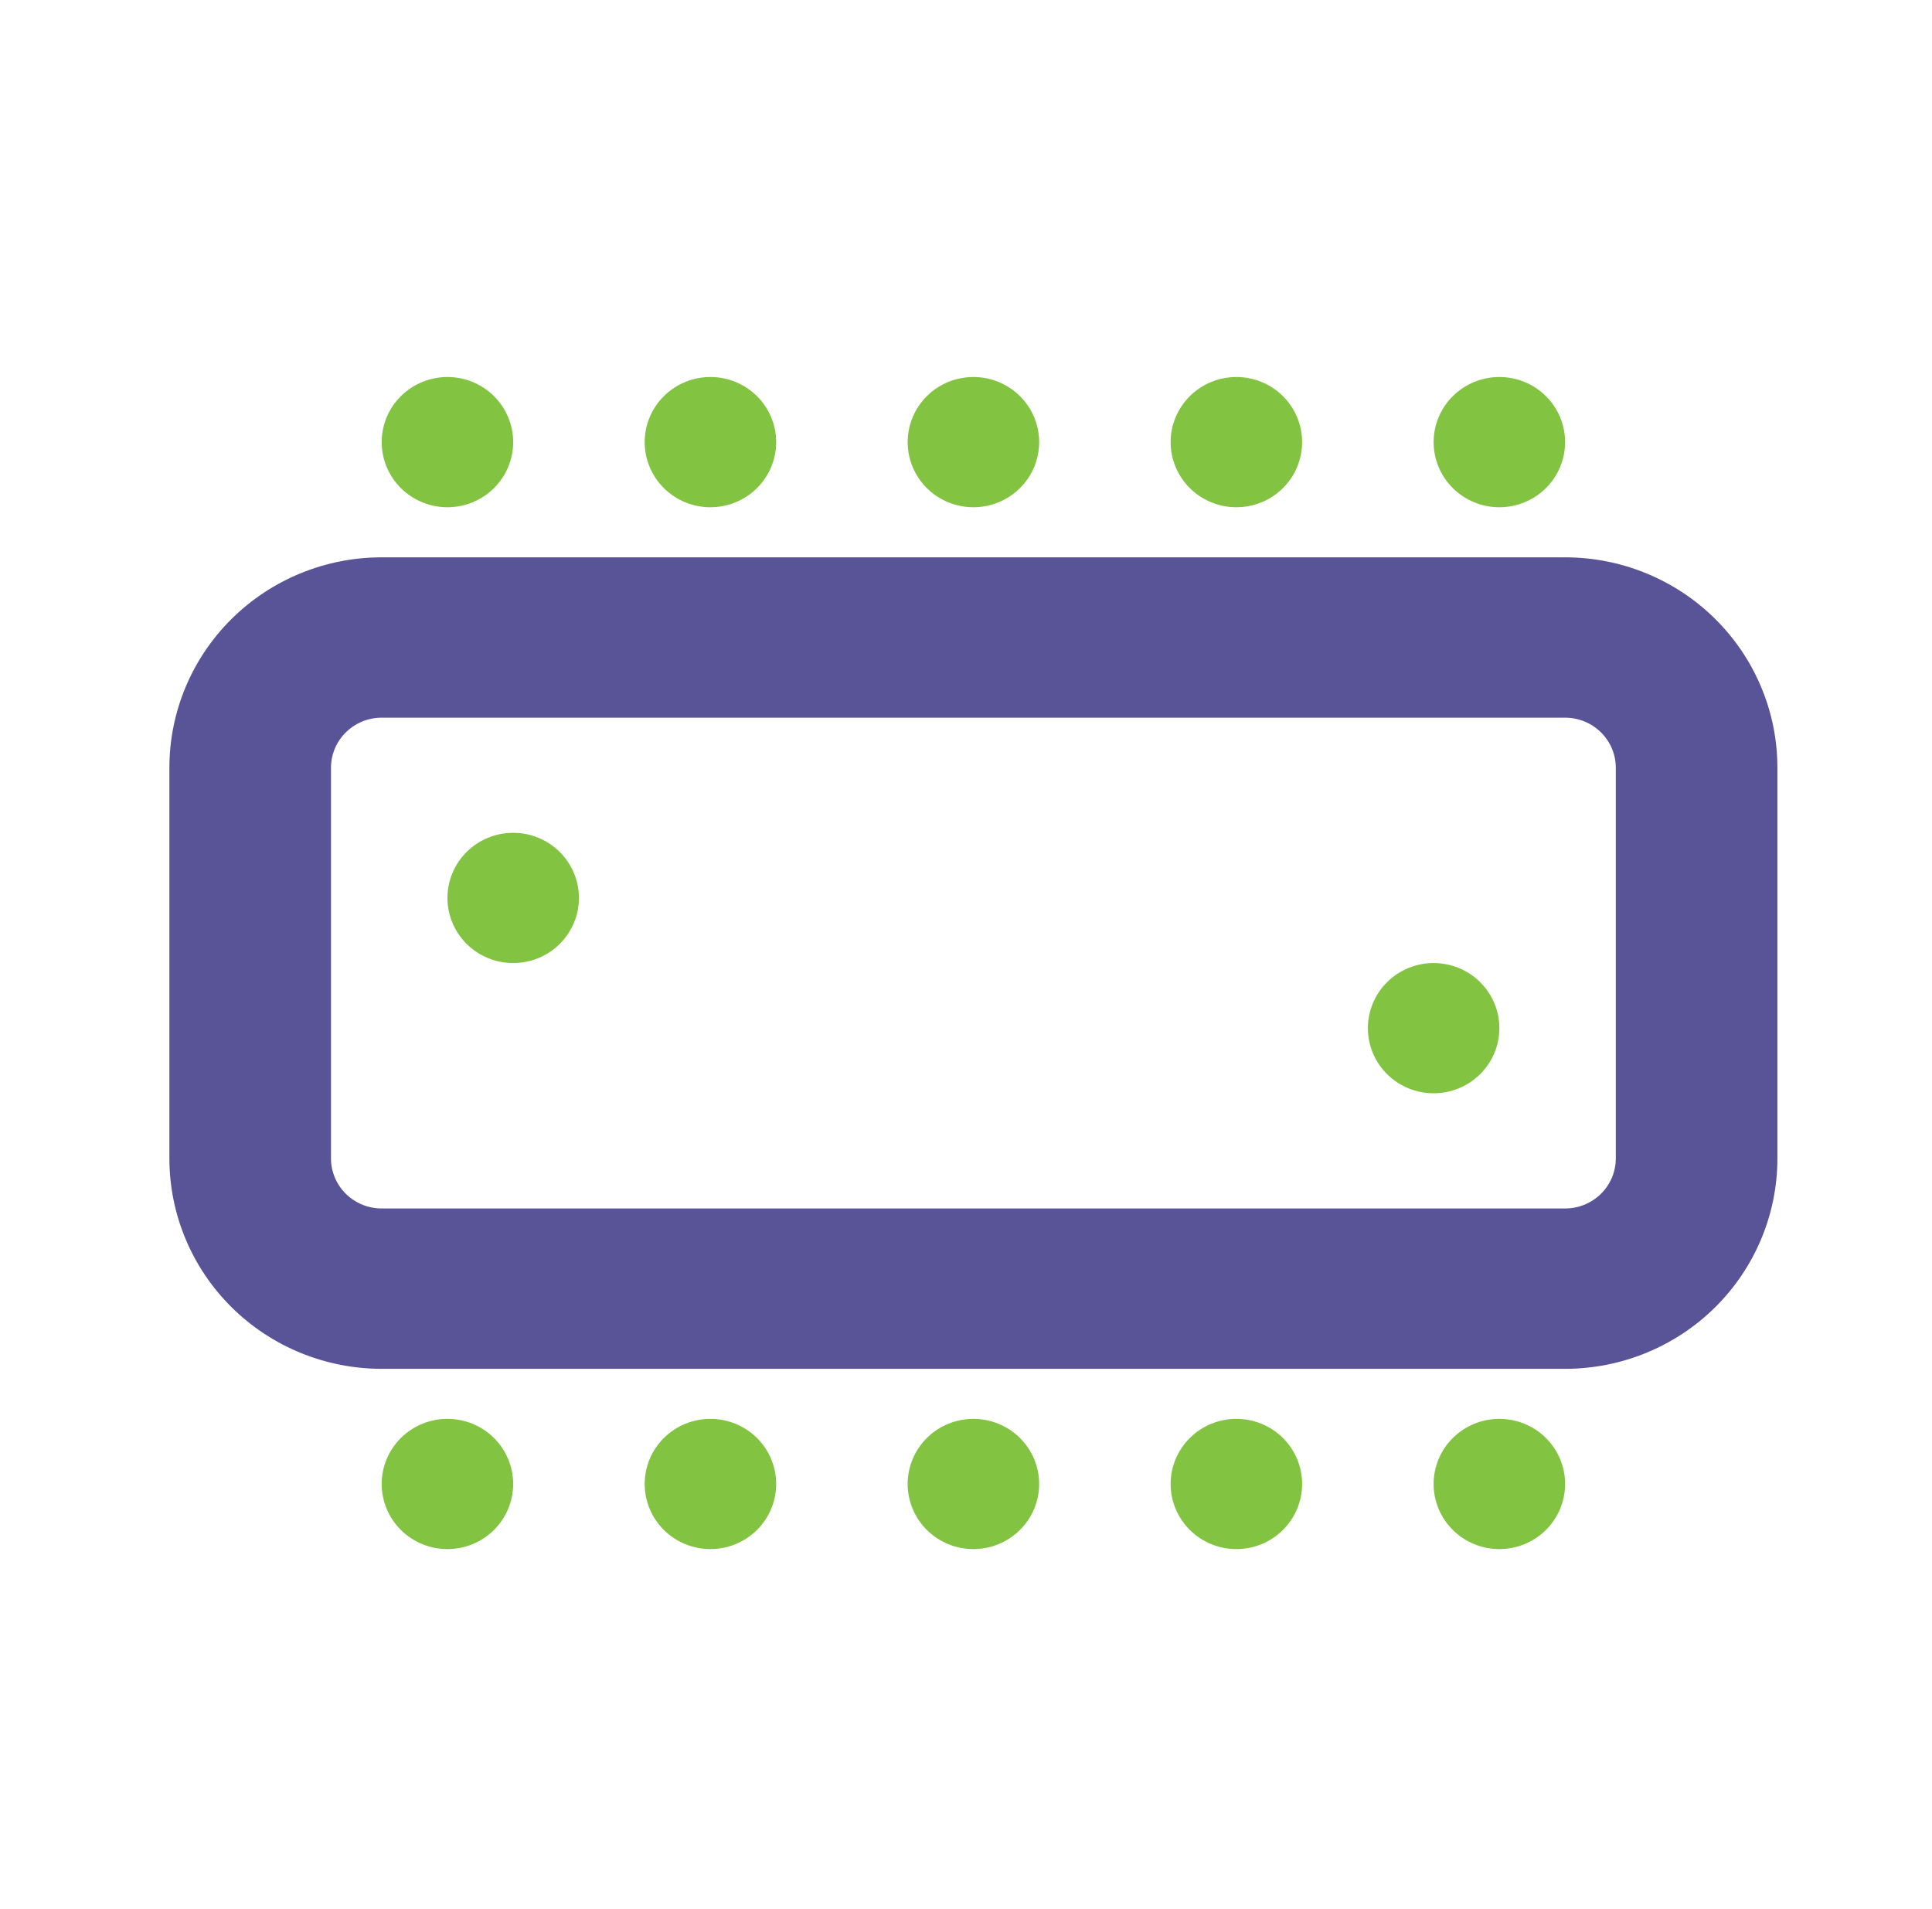
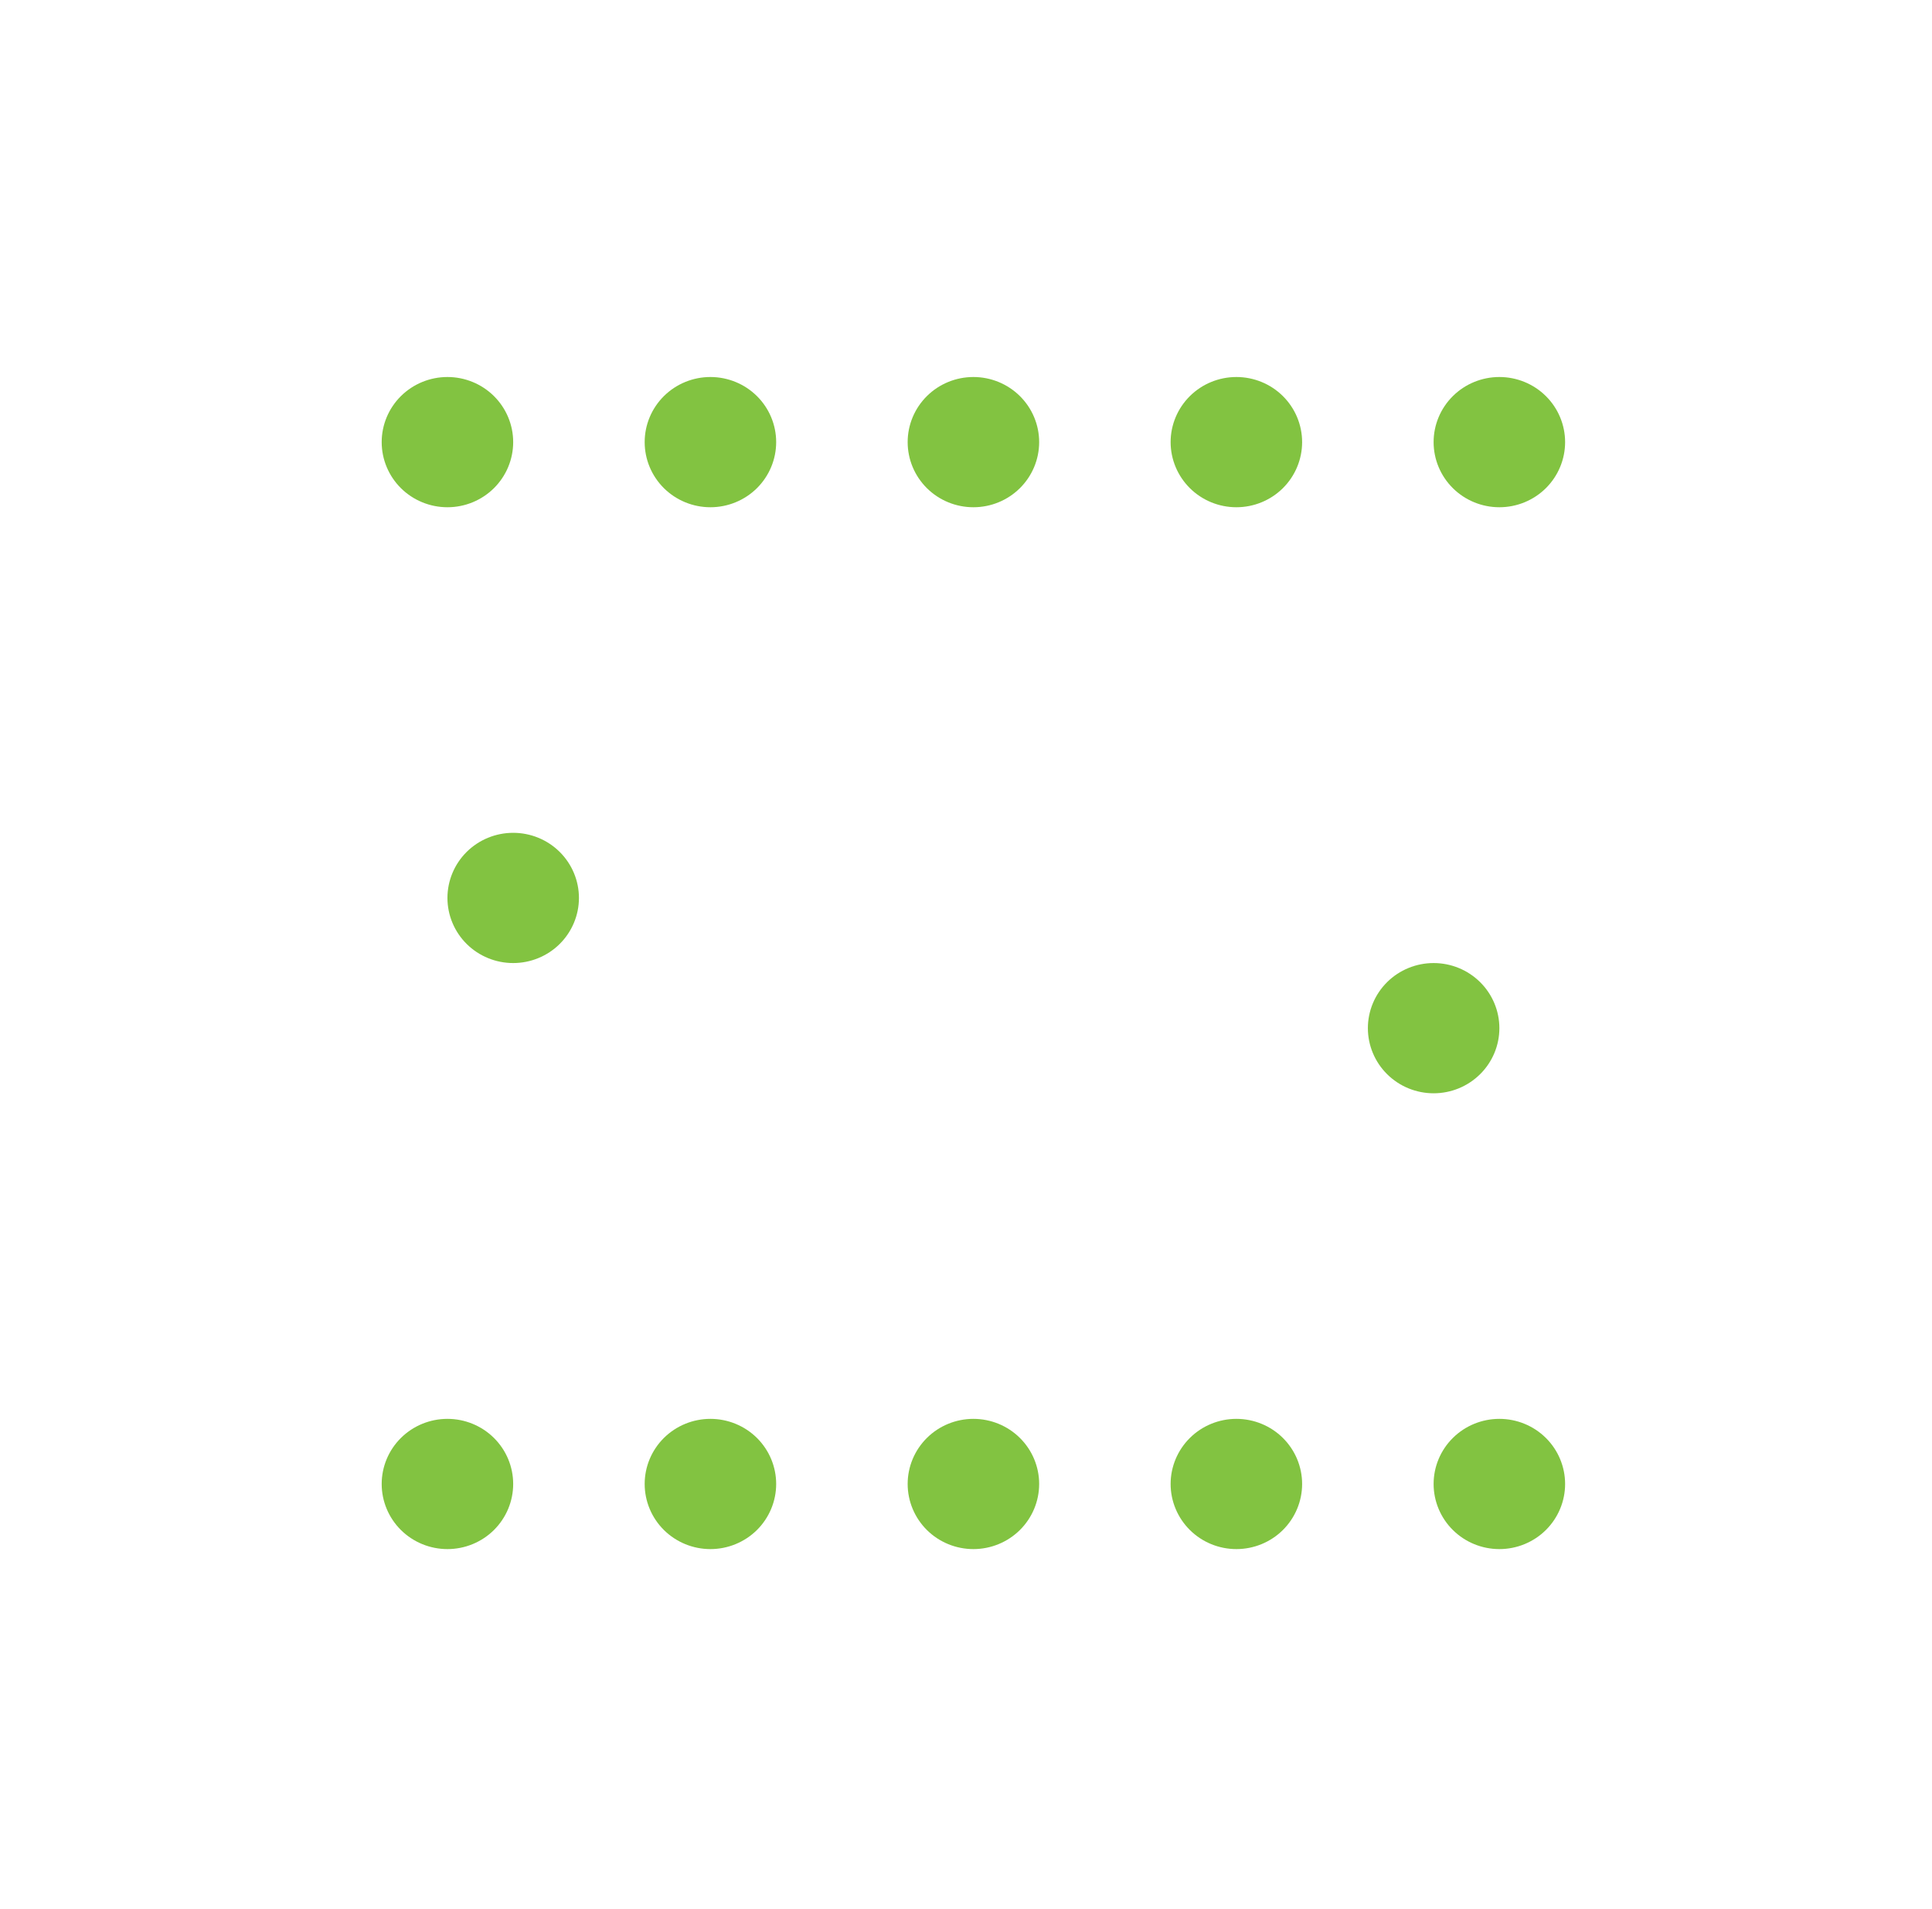
<svg xmlns="http://www.w3.org/2000/svg" width="82" height="81" viewBox="0 0 82 81" fill="none">
  <path d="M21.781 18.763C21.781 19.496 21.487 20.199 20.964 20.718C20.441 21.236 19.731 21.527 18.991 21.527C18.251 21.527 17.541 21.236 17.017 20.718C16.494 20.199 16.2 19.496 16.2 18.763C16.2 18.03 16.494 17.328 17.017 16.809C17.541 16.291 18.251 16 18.991 16C19.731 16 20.441 16.291 20.964 16.809C21.487 17.328 21.781 18.03 21.781 18.763ZM32.943 18.763C32.943 19.496 32.649 20.199 32.126 20.718C31.602 21.236 30.892 21.527 30.152 21.527C29.412 21.527 28.703 21.236 28.179 20.718C27.656 20.199 27.362 19.496 27.362 18.763C27.362 18.03 27.656 17.328 28.179 16.809C28.703 16.291 29.412 16 30.152 16C30.892 16 31.602 16.291 32.126 16.809C32.649 17.328 32.943 18.03 32.943 18.763ZM41.314 21.527C42.054 21.527 42.764 21.236 43.287 20.718C43.811 20.199 44.105 19.496 44.105 18.763C44.105 18.03 43.811 17.328 43.287 16.809C42.764 16.291 42.054 16 41.314 16C40.574 16 39.864 16.291 39.341 16.809C38.818 17.328 38.524 18.03 38.524 18.763C38.524 19.496 38.818 20.199 39.341 20.718C39.864 21.236 40.574 21.527 41.314 21.527ZM55.266 18.763C55.266 19.496 54.972 20.199 54.449 20.718C53.926 21.236 53.216 21.527 52.476 21.527C51.736 21.527 51.026 21.236 50.503 20.718C49.98 20.199 49.685 19.496 49.685 18.763C49.685 18.03 49.98 17.328 50.503 16.809C51.026 16.291 51.736 16 52.476 16C53.216 16 53.926 16.291 54.449 16.809C54.972 17.328 55.266 18.03 55.266 18.763ZM63.638 21.527C64.378 21.527 65.088 21.236 65.611 20.718C66.134 20.199 66.428 19.496 66.428 18.763C66.428 18.03 66.134 17.328 65.611 16.809C65.088 16.291 64.378 16 63.638 16C62.898 16 62.188 16.291 61.665 16.809C61.141 17.328 60.847 18.03 60.847 18.763C60.847 19.496 61.141 20.199 61.665 20.718C62.188 21.236 62.898 21.527 63.638 21.527ZM21.781 62.978C21.781 63.711 21.487 64.414 20.964 64.933C20.441 65.451 19.731 65.742 18.991 65.742C18.251 65.742 17.541 65.451 17.017 64.933C16.494 64.414 16.2 63.711 16.2 62.978C16.2 62.245 16.494 61.543 17.017 61.024C17.541 60.506 18.251 60.215 18.991 60.215C19.731 60.215 20.441 60.506 20.964 61.024C21.487 61.543 21.781 62.245 21.781 62.978ZM32.943 62.978C32.943 63.711 32.649 64.414 32.126 64.933C31.602 65.451 30.892 65.742 30.152 65.742C29.412 65.742 28.703 65.451 28.179 64.933C27.656 64.414 27.362 63.711 27.362 62.978C27.362 62.245 27.656 61.543 28.179 61.024C28.703 60.506 29.412 60.215 30.152 60.215C30.892 60.215 31.602 60.506 32.126 61.024C32.649 61.543 32.943 62.245 32.943 62.978ZM41.314 65.742C42.054 65.742 42.764 65.451 43.287 64.933C43.811 64.414 44.105 63.711 44.105 62.978C44.105 62.245 43.811 61.543 43.287 61.024C42.764 60.506 42.054 60.215 41.314 60.215C40.574 60.215 39.864 60.506 39.341 61.024C38.818 61.543 38.524 62.245 38.524 62.978C38.524 63.711 38.818 64.414 39.341 64.933C39.864 65.451 40.574 65.742 41.314 65.742ZM55.266 62.978C55.266 63.711 54.972 64.414 54.449 64.933C53.926 65.451 53.216 65.742 52.476 65.742C51.736 65.742 51.026 65.451 50.503 64.933C49.98 64.414 49.685 63.711 49.685 62.978C49.685 62.245 49.98 61.543 50.503 61.024C51.026 60.506 51.736 60.215 52.476 60.215C53.216 60.215 53.926 60.506 54.449 61.024C54.972 61.543 55.266 62.245 55.266 62.978ZM63.638 65.742C64.378 65.742 65.088 65.451 65.611 64.933C66.134 64.414 66.428 63.711 66.428 62.978C66.428 62.245 66.134 61.543 65.611 61.024C65.088 60.506 64.378 60.215 63.638 60.215C62.898 60.215 62.188 60.506 61.665 61.024C61.141 61.543 60.847 62.245 60.847 62.978C60.847 63.711 61.141 64.414 61.665 64.933C62.188 65.451 62.898 65.742 63.638 65.742ZM21.781 40.871C22.521 40.871 23.231 40.58 23.754 40.062C24.277 39.543 24.572 38.84 24.572 38.108C24.572 37.375 24.277 36.672 23.754 36.153C23.231 35.635 22.521 35.344 21.781 35.344C21.041 35.344 20.331 35.635 19.808 36.153C19.285 36.672 18.991 37.375 18.991 38.108C18.991 38.84 19.285 39.543 19.808 40.062C20.331 40.58 21.041 40.871 21.781 40.871ZM63.638 43.634C63.638 44.367 63.344 45.07 62.82 45.588C62.297 46.107 61.587 46.398 60.847 46.398C60.107 46.398 59.397 46.107 58.874 45.588C58.351 45.07 58.057 44.367 58.057 43.634C58.057 42.901 58.351 42.199 58.874 41.68C59.397 41.162 60.107 40.871 60.847 40.871C61.587 40.871 62.297 41.162 62.82 41.68C63.344 42.199 63.638 42.901 63.638 43.634Z" fill="#82C341" />
-   <path d="M66.428 23.972C68.732 23.972 70.942 24.878 72.572 26.493C74.202 28.107 75.119 30.297 75.119 32.581V49.163C75.119 51.447 74.202 53.637 72.572 55.252C70.942 56.866 68.732 57.772 66.428 57.772H16.2C13.896 57.772 11.685 56.866 10.055 55.252C8.425 53.637 7.509 51.447 7.509 49.163V32.581C7.509 30.297 8.425 28.107 10.055 26.493C11.685 24.878 13.896 23.972 16.2 23.972H66.428ZM16.2 30.138C15.543 30.138 14.915 30.396 14.452 30.855C13.989 31.314 13.729 31.934 13.729 32.581V49.163C13.729 49.81 13.989 50.431 14.452 50.889C14.915 51.348 15.543 51.606 16.2 51.606H66.428C67.084 51.606 67.713 51.348 68.176 50.889C68.639 50.431 68.899 49.81 68.899 49.163V32.581C68.899 31.935 68.639 31.314 68.176 30.855C67.713 30.396 67.084 30.138 66.428 30.138H16.2Z" fill="#595397" stroke="#595397" stroke-width="0.639" />
</svg>